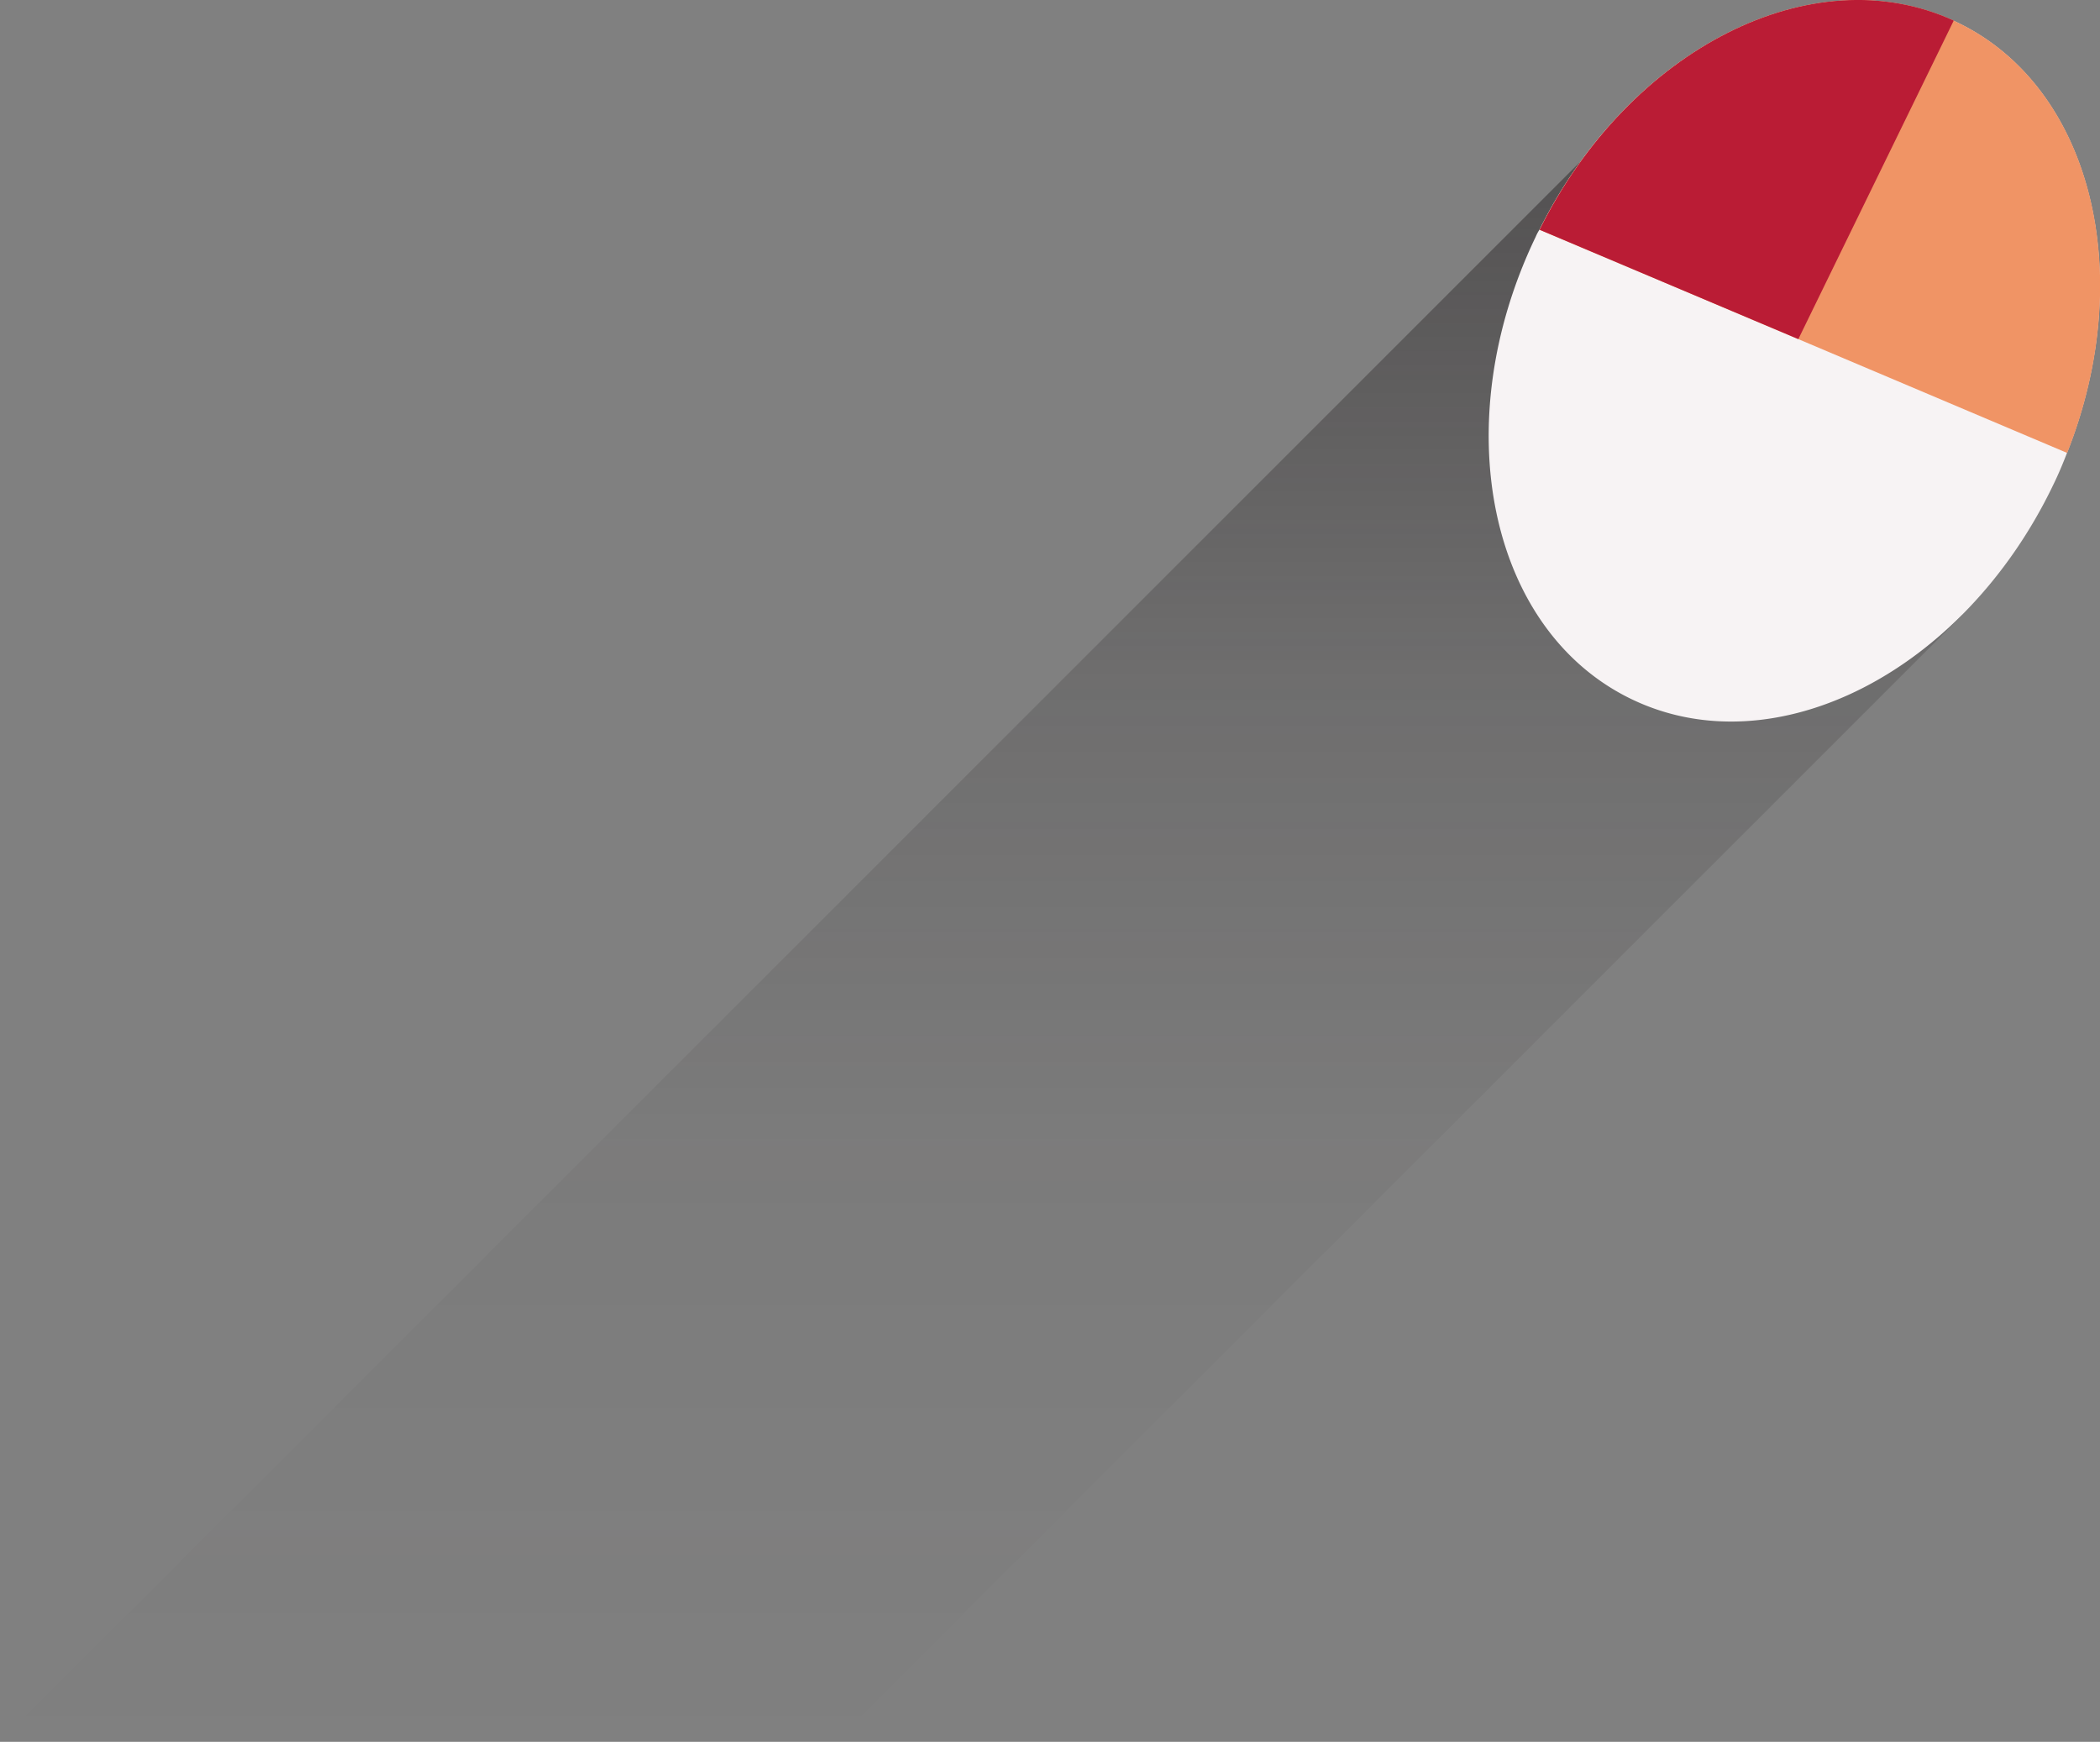
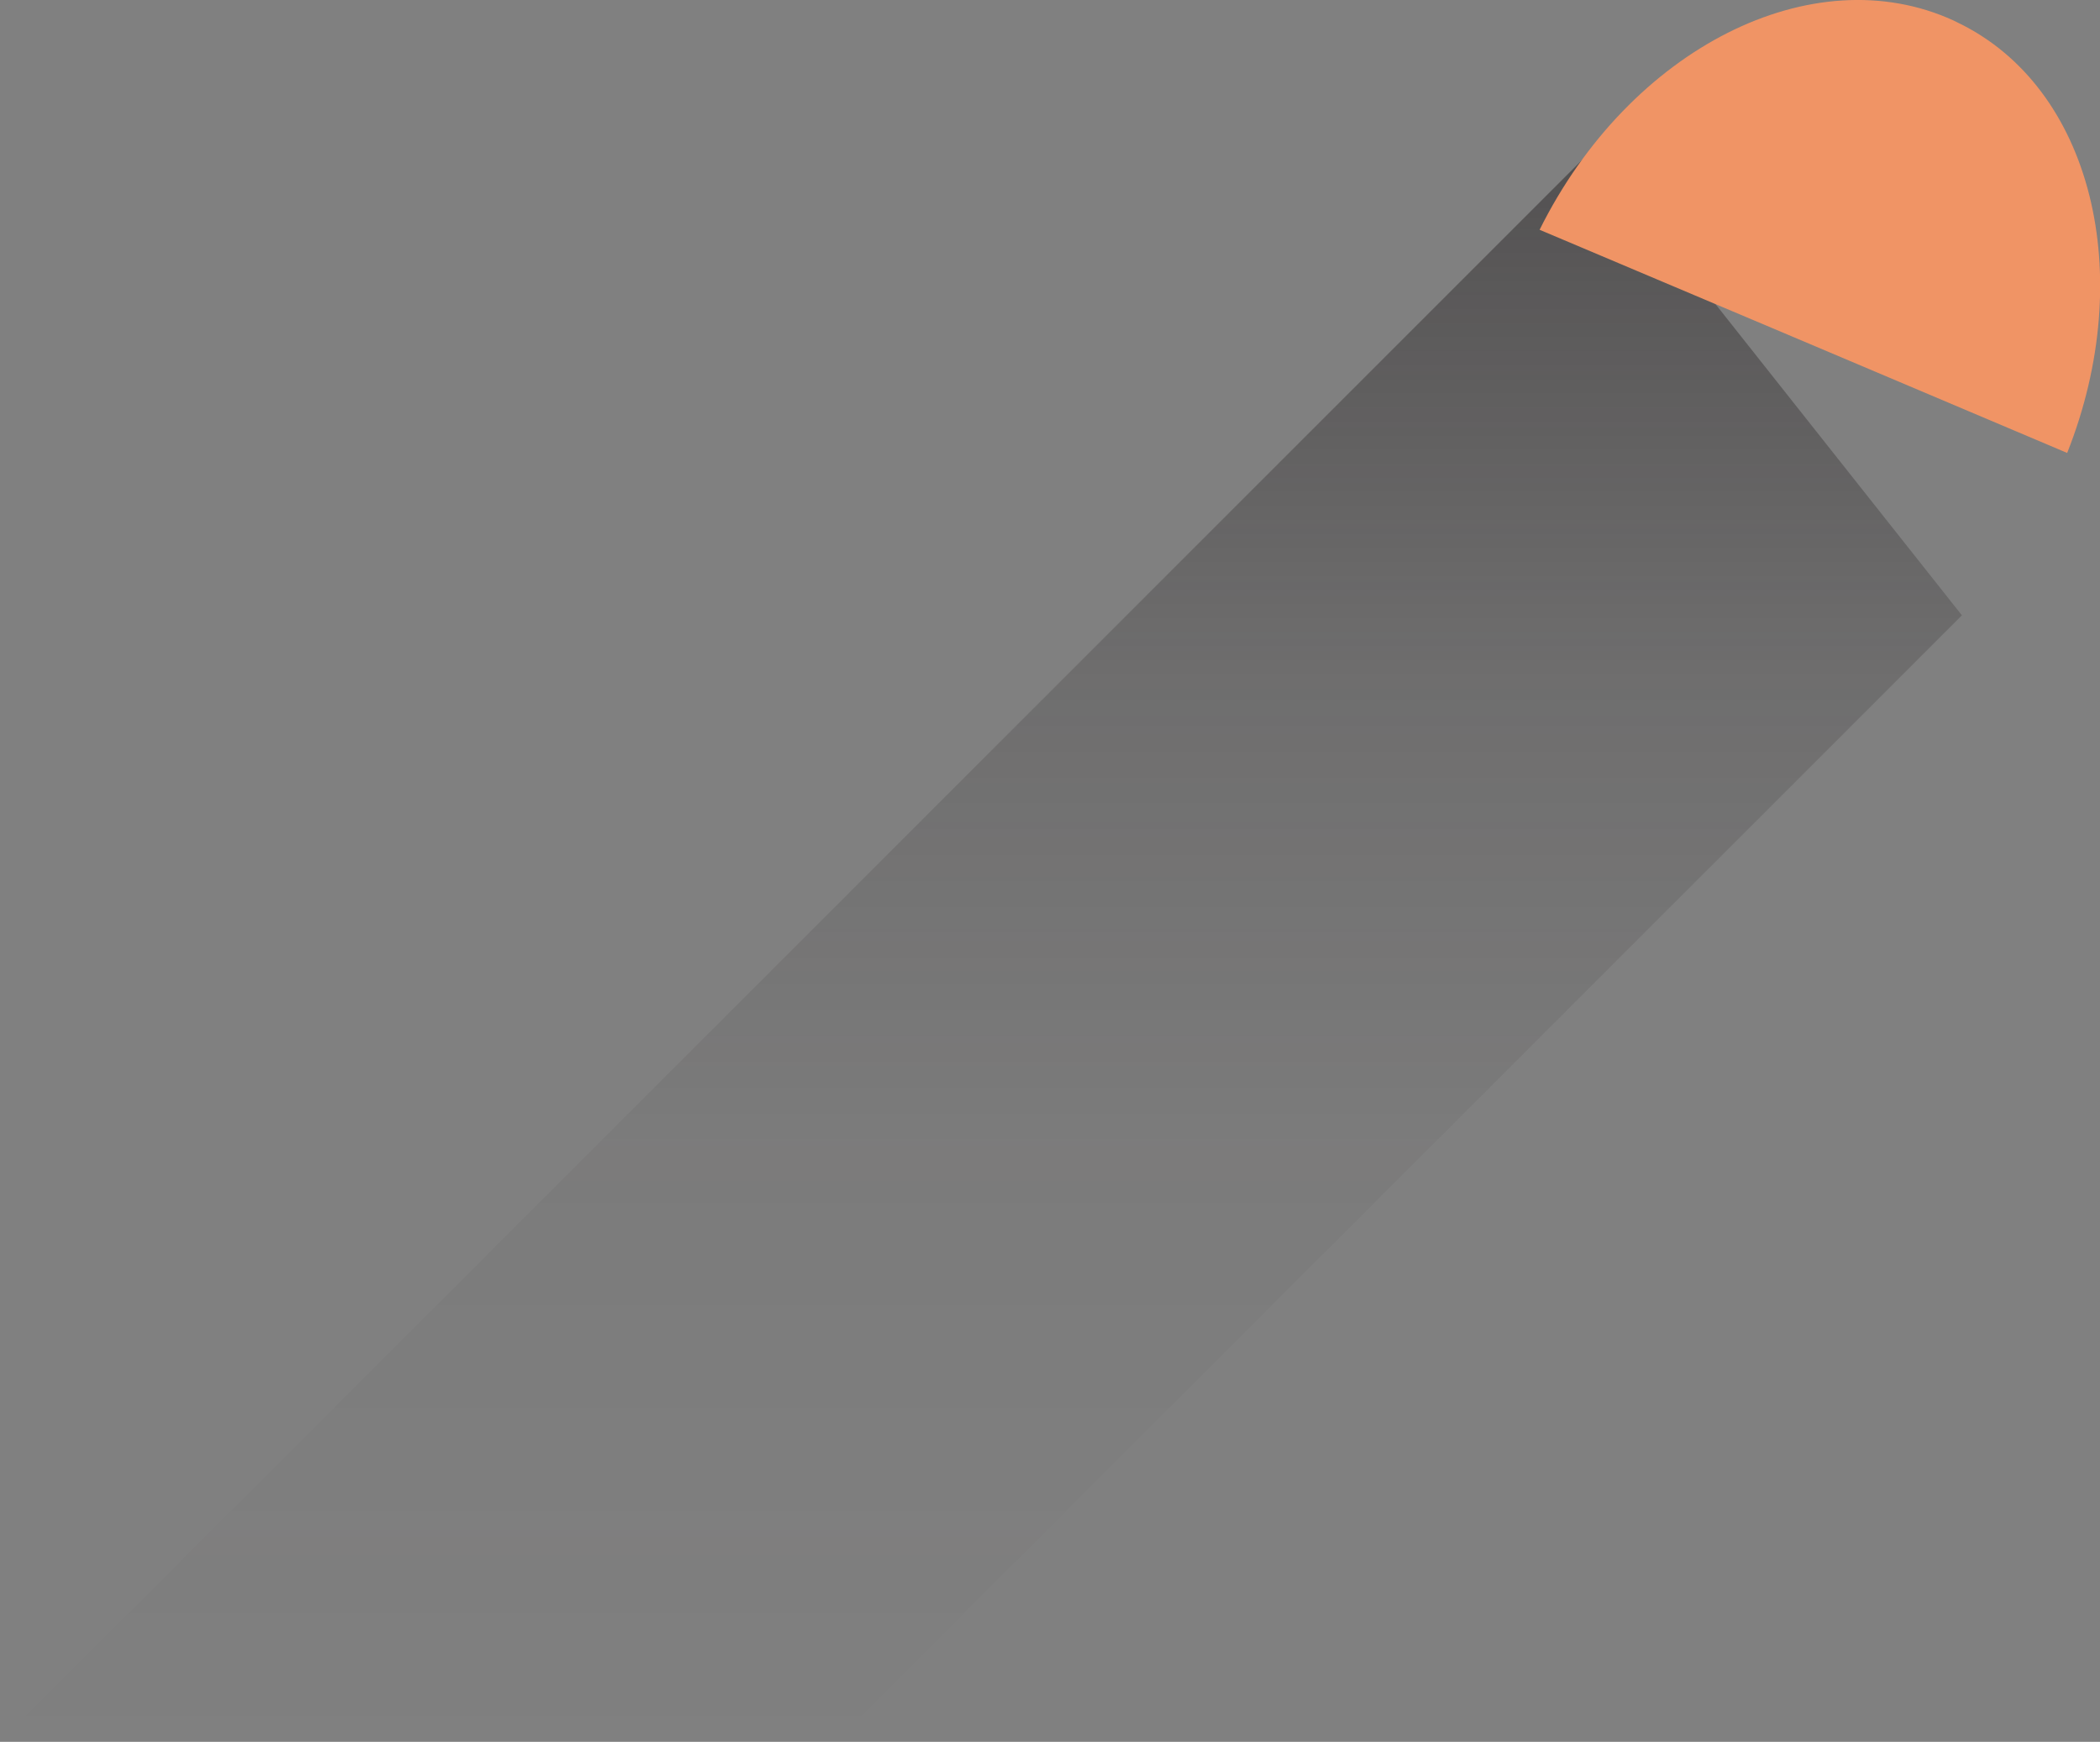
<svg xmlns="http://www.w3.org/2000/svg" viewBox="0 0 108.11 89.68">
  <rect x="0" y="0" width="108.11" height="89.68" fill="#808080" stroke="none" />
  <defs>
    <style>.cls-1{isolation:isolate;}.cls-2{opacity:0.5;mix-blend-mode:multiply;fill:url(#Desvanecer_en_negro);}.cls-3{fill:#f7f3f4;}.cls-4{fill:#f09465;}.cls-5{fill:#ba1c35;}</style>
    <linearGradient id="Desvanecer_en_negro" x1="50.5" y1="7.68" x2="50.5" y2="89.68" gradientUnits="userSpaceOnUse">
      <stop offset="0" stop-color="#231f20" />
      <stop offset="0.06" stop-color="#231f20" stop-opacity="0.86" />
      <stop offset="0.33" stop-color="#231f20" stop-opacity="0.38" />
      <stop offset="0.63" stop-color="#231f20" stop-opacity="0.09" />
      <stop offset="1" stop-color="#231f20" stop-opacity="0" />
    </linearGradient>
  </defs>
  <title>Recurso 5</title>
  <g class="cls-1">
    <g id="Capa_2" data-name="Capa 2">
      <g id="Mouse">
        <polygon class="cls-2" points="82 7.68 0 89.68 43 89.68 101 31.68 82 7.68" />
        <g id="Mouse-2" data-name="Mouse">
-           <path class="cls-3" d="M79.06,12.19a2.22,2.22,0,0,1,.19-.36c4.68-9.41,14.22-14.17,21.5-10.68,6.94,3.32,9.3,13,5.66,22.17-.21.55-.45,1.12-.72,1.67C101.07,34.6,91.38,39.55,84,36S74.44,21.8,79.06,12.19Z" />
          <path class="cls-4" d="M79.26,11.83C83.9,2.49,93.32-2.27,100.58,1.06l.18.09c6.94,3.32,9.3,13,5.66,22.17L92.58,17.46Z" />
-           <path class="cls-5" d="M79.26,11.83C83.9,2.49,93.32-2.27,100.58,1.06l-8,16.4Z" />
        </g>
      </g>
    </g>
  </g>
</svg>